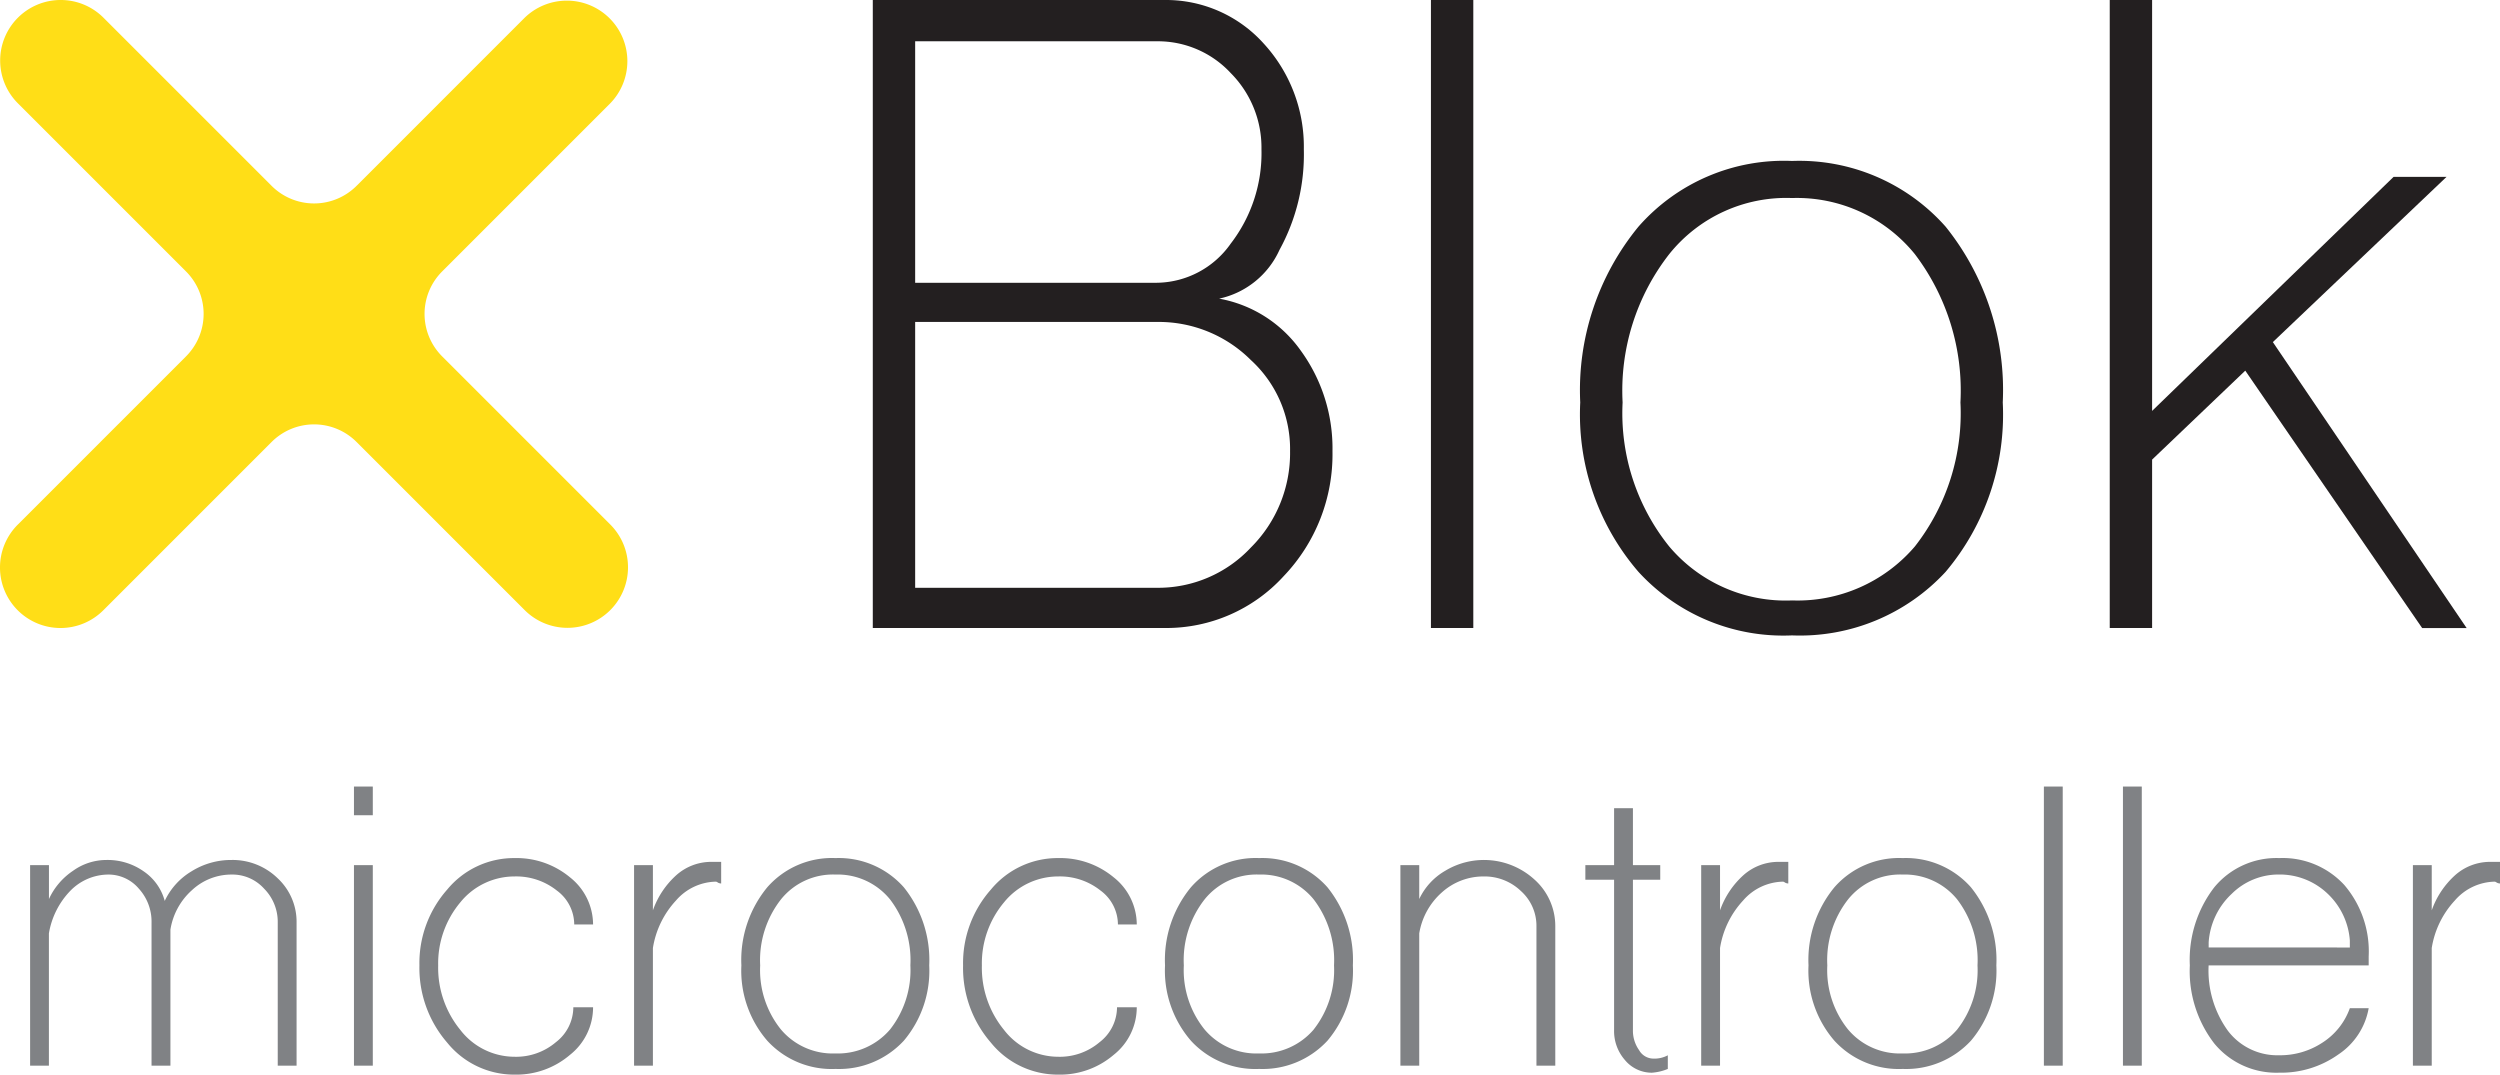
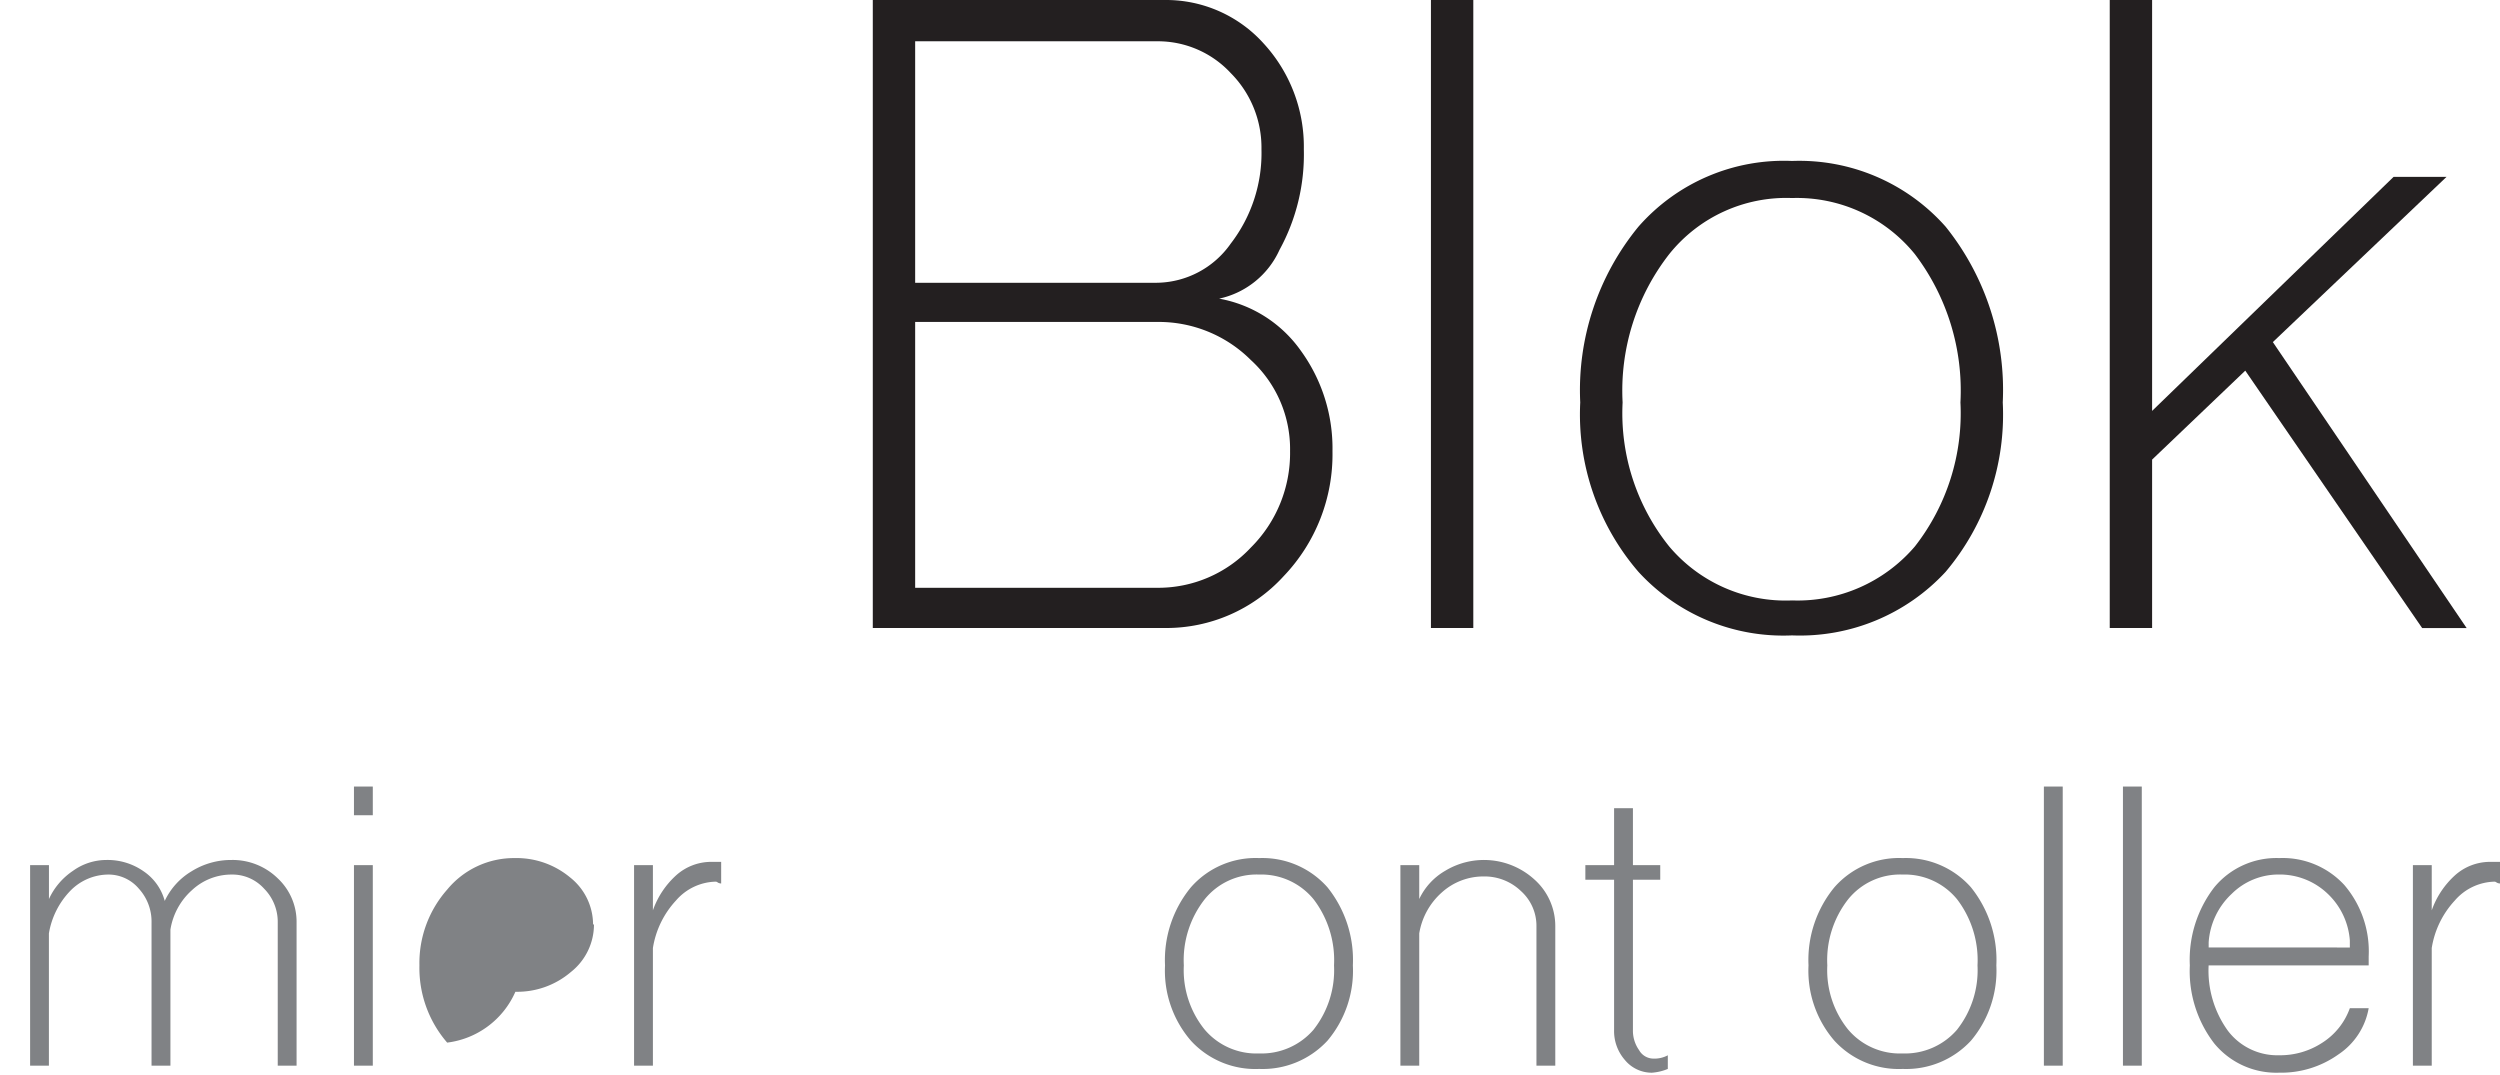
<svg xmlns="http://www.w3.org/2000/svg" viewBox="0 0 58.121 24.983">
  <defs>
    <style>.cls-1{fill:#231f20;}.cls-2{fill:#ffde17;}.cls-3{fill:#808285;}</style>
  </defs>
  <g id="Layer_2" data-name="Layer 2">
    <g id="Layer_1-2" data-name="Layer 1">
      <path class="cls-1" d="M20.291,0h6.795a3.053,3.053,0,0,1,2.29,1.009,3.546,3.546,0,0,1,.936,2.462,4.618,4.618,0,0,1-.566,2.339,2.004,2.004,0,0,1-1.403,1.133,2.969,2.969,0,0,1,1.896,1.206,3.858,3.858,0,0,1,.739,2.339A4.096,4.096,0,0,1,29.844,13.394a3.69,3.69,0,0,1-2.758,1.206H20.291ZM26.89,6.574a2.128,2.128,0,0,0,1.723-.911,3.445,3.445,0,0,0,.714-2.191,2.459,2.459,0,0,0-.714-1.773A2.309,2.309,0,0,0,26.89.96H21.276V6.574Zm0,7.091a2.948,2.948,0,0,0,2.191-.936,3.098,3.098,0,0,0,.911-2.24,2.802,2.802,0,0,0-.911-2.118,3.032,3.032,0,0,0-2.191-.886H21.276v6.18Z" />
      <path class="cls-1" d="M33.267,14.6,33.267,0h.985V14.6Z" />
      <path class="cls-1" d="M38.092,13.295a5.6,5.6,0,0,1-1.354-3.939A5.989,5.989,0,0,1,38.092,5.269a4.495,4.495,0,0,1,3.57-1.527A4.543,4.543,0,0,1,45.232,5.269a6.062,6.062,0,0,1,1.329,4.087,5.666,5.666,0,0,1-1.329,3.939,4.613,4.613,0,0,1-3.57,1.477A4.564,4.564,0,0,1,38.092,13.295Zm6.426-.591a5.025,5.025,0,0,0,1.059-3.348,5.246,5.246,0,0,0-1.059-3.447,3.532,3.532,0,0,0-2.856-1.305,3.486,3.486,0,0,0-2.856,1.305,5.161,5.161,0,0,0-1.083,3.447,4.945,4.945,0,0,0,1.083,3.348,3.541,3.541,0,0,0,2.856,1.255A3.588,3.588,0,0,0,44.518,12.704Z" />
      <path class="cls-1" d="M49.048,14.6V0h.985V9.553l5.614-5.441h1.231l-4.038,3.841,4.505,6.648H56.311L52.199,8.617,50.033,10.685v3.915Z" />
-       <path class="cls-2" d="M2.402,14.188l3.913-3.913a1.396,1.396,0,0,1,1.974,0l3.909,3.909a1.407,1.407,0,0,0,1.99,0h0a1.407,1.407,0,0,0,0-1.99l-3.909-3.909a1.396,1.396,0,0,1,0-1.974l3.894-3.894a1.407,1.407,0,0,0,0-1.99h0a1.407,1.407,0,0,0-1.99,0L8.289,4.321a1.396,1.396,0,0,1-1.974,0L2.406.412a1.407,1.407,0,0,0-1.99,0h0a1.407,1.407,0,0,0,0,1.99l3.909,3.909a1.396,1.396,0,0,1,0,1.974L.412,12.198a1.407,1.407,0,0,0,0,1.99h0A1.407,1.407,0,0,0,2.402,14.188Z" />
      <path class="cls-3" d="M.7,24.775V20.113h.438v.788a1.584,1.584,0,0,1,.559-.656,1.334,1.334,0,0,1,.777-.252,1.456,1.456,0,0,1,.864.263,1.212,1.212,0,0,1,.492.689,1.584,1.584,0,0,1,.624-.689,1.736,1.736,0,0,1,.931-.263,1.501,1.501,0,0,1,1.072.427,1.382,1.382,0,0,1,.438,1.028V24.775h-.438V21.448a1.096,1.096,0,0,0-.317-.788.992.992,0,0,0-.755-.328,1.343,1.343,0,0,0-.92.361,1.558,1.558,0,0,0-.503.919V24.775H3.523V21.448a1.135,1.135,0,0,0-.295-.788.925.925,0,0,0-.712-.328,1.242,1.242,0,0,0-.886.383,1.865,1.865,0,0,0-.493.985V24.775Z" />
      <path class="cls-3" d="M8.229,18.286h.438v.667H8.229Zm0,6.489V20.113h.438V24.775Z" />
-       <path class="cls-3" d="M10.396,24.239a2.65,2.65,0,0,1-.645-1.795,2.578,2.578,0,0,1,.645-1.762,2.011,2.011,0,0,1,1.565-.733,1.947,1.947,0,0,1,1.291.448,1.4,1.4,0,0,1,.536,1.095h-.438a.985.985,0,0,0-.404-.788,1.516,1.516,0,0,0-.985-.328,1.619,1.619,0,0,0-1.259.602,2.209,2.209,0,0,0-.515,1.467,2.281,2.281,0,0,0,.515,1.499,1.595,1.595,0,0,0,1.259.624,1.428,1.428,0,0,0,.963-.339,1.028,1.028,0,0,0,.405-.811h.459a1.409,1.409,0,0,1-.536,1.105,1.917,1.917,0,0,1-1.291.46A2,2,0,0,1,10.396,24.239Z" />
+       <path class="cls-3" d="M10.396,24.239a2.65,2.65,0,0,1-.645-1.795,2.578,2.578,0,0,1,.645-1.762,2.011,2.011,0,0,1,1.565-.733,1.947,1.947,0,0,1,1.291.448,1.4,1.4,0,0,1,.536,1.095h-.438h.459a1.409,1.409,0,0,1-.536,1.105,1.917,1.917,0,0,1-1.291.46A2,2,0,0,1,10.396,24.239Z" />
      <path class="cls-3" d="M14.741,24.775V20.113h.438v1.051a1.983,1.983,0,0,1,.548-.821,1.221,1.221,0,0,1,.788-.306h.251v.503a.175.175,0,0,1-.076-.021.111.111,0,0,0-.044-.022,1.257,1.257,0,0,0-.93.438,2.108,2.108,0,0,0-.537,1.105V24.775Z" />
-       <path class="cls-3" d="M17.838,24.195a2.489,2.489,0,0,1-.602-1.751,2.661,2.661,0,0,1,.602-1.816,1.998,1.998,0,0,1,1.587-.679,2.02,2.02,0,0,1,1.587.679,2.696,2.696,0,0,1,.591,1.816,2.52,2.52,0,0,1-.591,1.751,2.052,2.052,0,0,1-1.587.656A2.029,2.029,0,0,1,17.838,24.195Zm2.856-.263a2.234,2.234,0,0,0,.471-1.488,2.334,2.334,0,0,0-.471-1.532,1.569,1.569,0,0,0-1.27-.58,1.55,1.55,0,0,0-1.27.58,2.295,2.295,0,0,0-.481,1.532,2.198,2.198,0,0,0,.481,1.488,1.575,1.575,0,0,0,1.27.559A1.596,1.596,0,0,0,20.694,23.932Z" />
-       <path class="cls-3" d="M23.036,24.239a2.65,2.65,0,0,1-.646-1.795,2.578,2.578,0,0,1,.646-1.762,2.011,2.011,0,0,1,1.565-.733,1.947,1.947,0,0,1,1.291.448,1.4,1.4,0,0,1,.536,1.095h-.438a.985.985,0,0,0-.404-.788,1.516,1.516,0,0,0-.985-.328,1.619,1.619,0,0,0-1.259.602,2.209,2.209,0,0,0-.515,1.467,2.281,2.281,0,0,0,.515,1.499,1.595,1.595,0,0,0,1.259.624,1.428,1.428,0,0,0,.963-.339,1.028,1.028,0,0,0,.405-.811h.459a1.409,1.409,0,0,1-.536,1.105,1.917,1.917,0,0,1-1.291.46A2,2,0,0,1,23.036,24.239Z" />
      <path class="cls-3" d="M27.687,24.195a2.489,2.489,0,0,1-.602-1.751,2.661,2.661,0,0,1,.602-1.816,1.998,1.998,0,0,1,1.587-.679,2.02,2.02,0,0,1,1.587.679,2.696,2.696,0,0,1,.591,1.816,2.52,2.52,0,0,1-.591,1.751,2.052,2.052,0,0,1-1.587.656A2.029,2.029,0,0,1,27.687,24.195Zm2.856-.263a2.234,2.234,0,0,0,.471-1.488,2.334,2.334,0,0,0-.471-1.532,1.569,1.569,0,0,0-1.27-.58,1.55,1.55,0,0,0-1.27.58,2.295,2.295,0,0,0-.481,1.532,2.198,2.198,0,0,0,.481,1.488,1.575,1.575,0,0,0,1.27.559A1.596,1.596,0,0,0,30.544,23.932Z" />
      <path class="cls-3" d="M32.557,24.775V20.113h.438v.788a1.492,1.492,0,0,1,.603-.656,1.741,1.741,0,0,1,2.068.196,1.449,1.449,0,0,1,.492,1.095V24.775h-.438V21.536a1.085,1.085,0,0,0-.361-.821,1.22,1.22,0,0,0-.864-.339,1.442,1.442,0,0,0-.975.372,1.623,1.623,0,0,0-.525.952V24.775Z" />
      <path class="cls-3" d="M37.777,24.644a1.022,1.022,0,0,1-.252-.701V20.452h-.668v-.339h.668V18.789h.438v1.324h.635v.339H37.963v3.491a.782.782,0,0,0,.143.471.386.386,0,0,0,.328.197.663.663,0,0,0,.34-.077v.317a1.193,1.193,0,0,1-.372.088A.81.81,0,0,1,37.777,24.644Z" />
-       <path class="cls-3" d="M39.55,24.775V20.113h.438v1.051a1.983,1.983,0,0,1,.548-.821,1.221,1.221,0,0,1,.788-.306h.251v.503a.174.174,0,0,1-.076-.021.111.111,0,0,0-.044-.022,1.257,1.257,0,0,0-.93.438,2.108,2.108,0,0,0-.537,1.105V24.775Z" />
      <path class="cls-3" d="M42.647,24.195a2.489,2.489,0,0,1-.602-1.751,2.661,2.661,0,0,1,.602-1.816,1.998,1.998,0,0,1,1.587-.679,2.02,2.02,0,0,1,1.587.679,2.696,2.696,0,0,1,.591,1.816,2.52,2.52,0,0,1-.591,1.751,2.052,2.052,0,0,1-1.587.656A2.029,2.029,0,0,1,42.647,24.195Zm2.856-.263a2.234,2.234,0,0,0,.471-1.488,2.334,2.334,0,0,0-.471-1.532,1.569,1.569,0,0,0-1.27-.58,1.55,1.55,0,0,0-1.27.58,2.295,2.295,0,0,0-.481,1.532,2.198,2.198,0,0,0,.481,1.488,1.575,1.575,0,0,0,1.27.559A1.596,1.596,0,0,0,45.504,23.932Z" />
      <path class="cls-3" d="M47.517,24.775V18.286h.438V24.775Z" />
      <path class="cls-3" d="M49.355,24.775V18.286h.438V24.775Z" />
      <path class="cls-3" d="M51.479,24.26a2.757,2.757,0,0,1-.569-1.816,2.759,2.759,0,0,1,.569-1.816,1.871,1.871,0,0,1,1.51-.679,1.947,1.947,0,0,1,1.511.624,2.373,2.373,0,0,1,.568,1.663v.208h-3.721a2.387,2.387,0,0,0,.449,1.521,1.442,1.442,0,0,0,1.192.568,1.787,1.787,0,0,0,1.007-.295,1.581,1.581,0,0,0,.635-.799h.438a1.627,1.627,0,0,1-.7,1.072,2.294,2.294,0,0,1-1.379.427A1.868,1.868,0,0,1,51.479,24.26Zm3.151-2.232v-.164a1.66,1.66,0,0,0-.525-1.095,1.613,1.613,0,0,0-1.116-.438,1.548,1.548,0,0,0-1.105.449,1.695,1.695,0,0,0-.536,1.127v.12Z" />
      <path class="cls-3" d="M56.096,24.775V20.113h.438v1.051a1.983,1.983,0,0,1,.548-.821,1.221,1.221,0,0,1,.788-.306h.251v.503a.175.175,0,0,1-.076-.021.111.111,0,0,0-.044-.022,1.257,1.257,0,0,0-.93.438,2.108,2.108,0,0,0-.537,1.105V24.775Z" />
    </g>
  </g>
</svg>